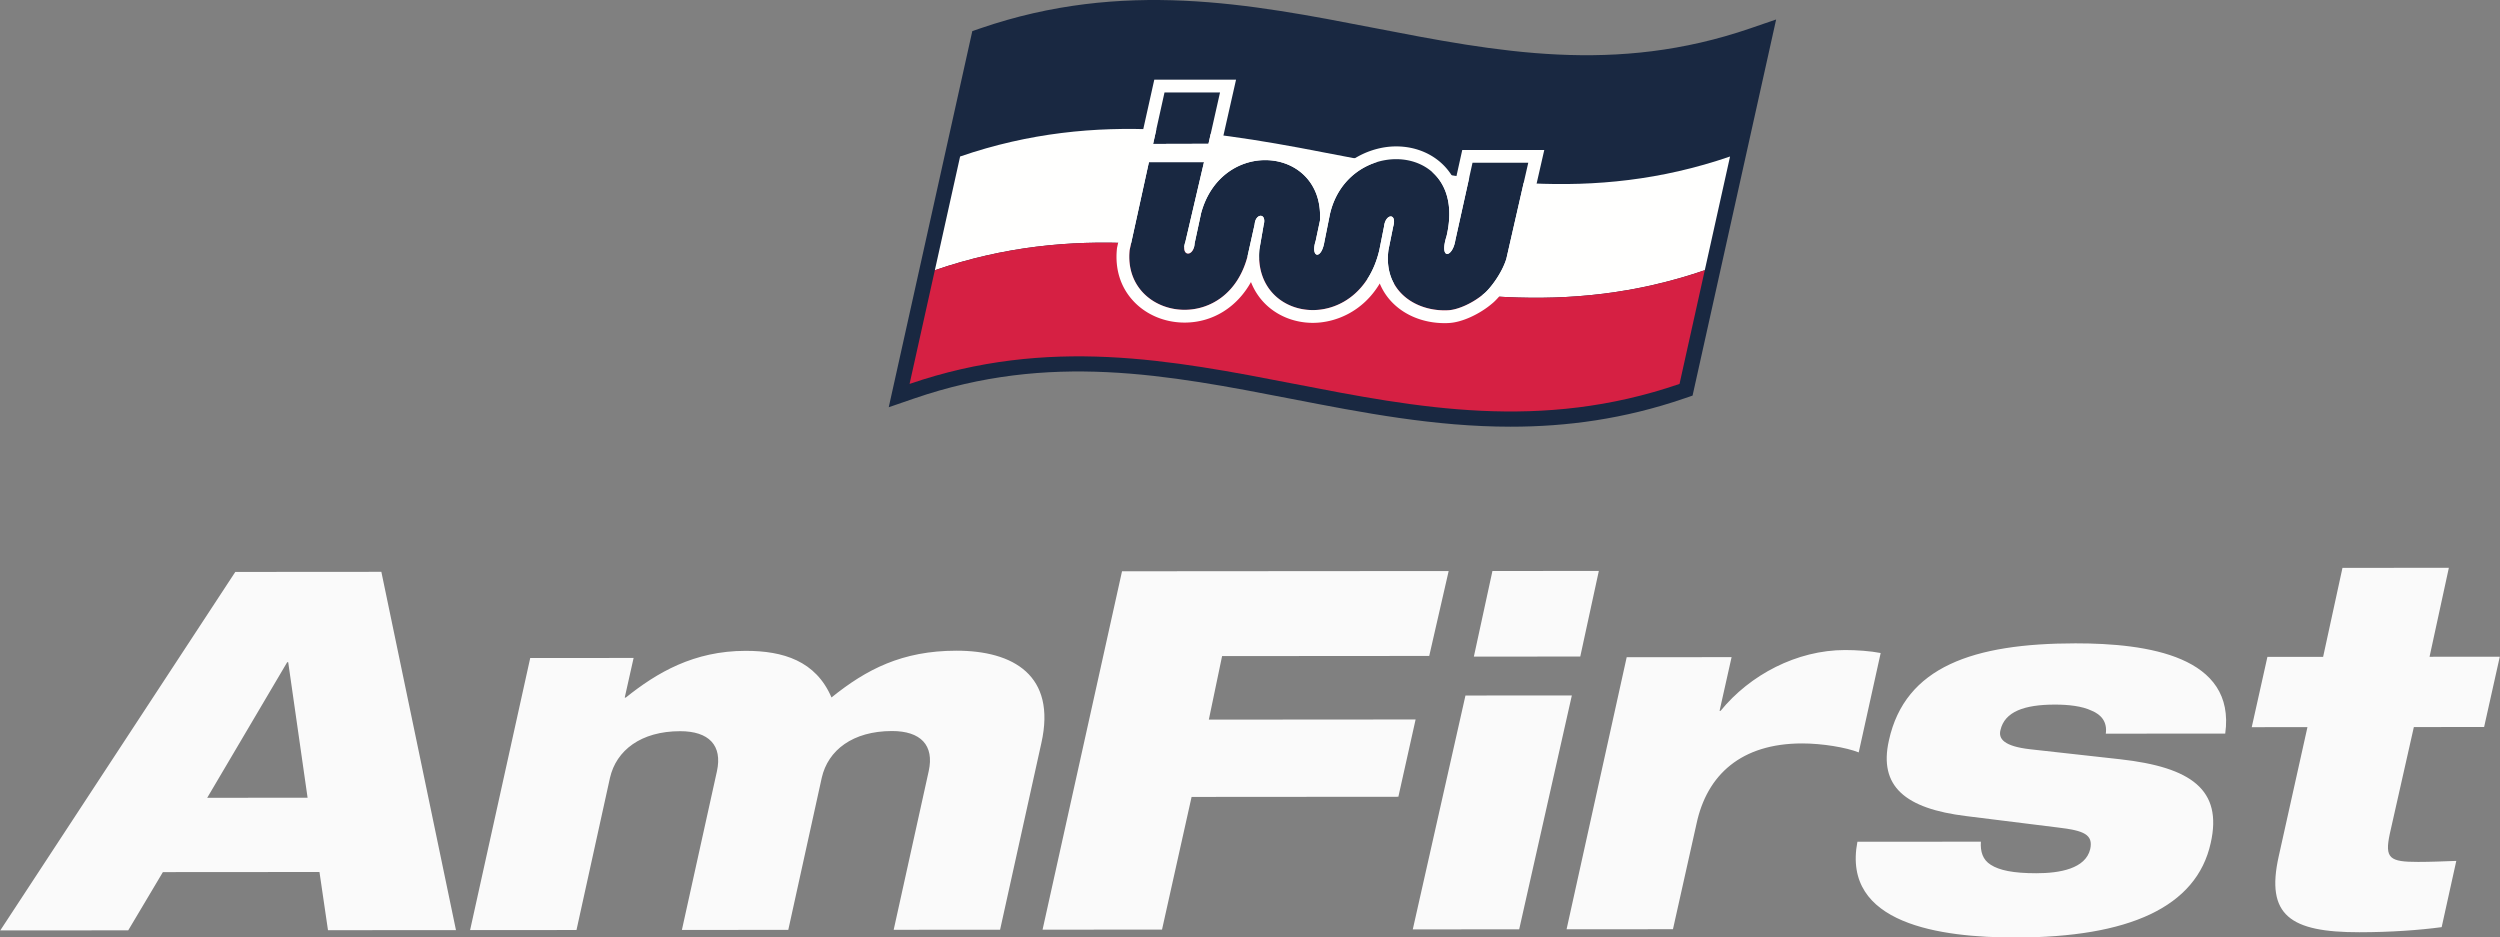
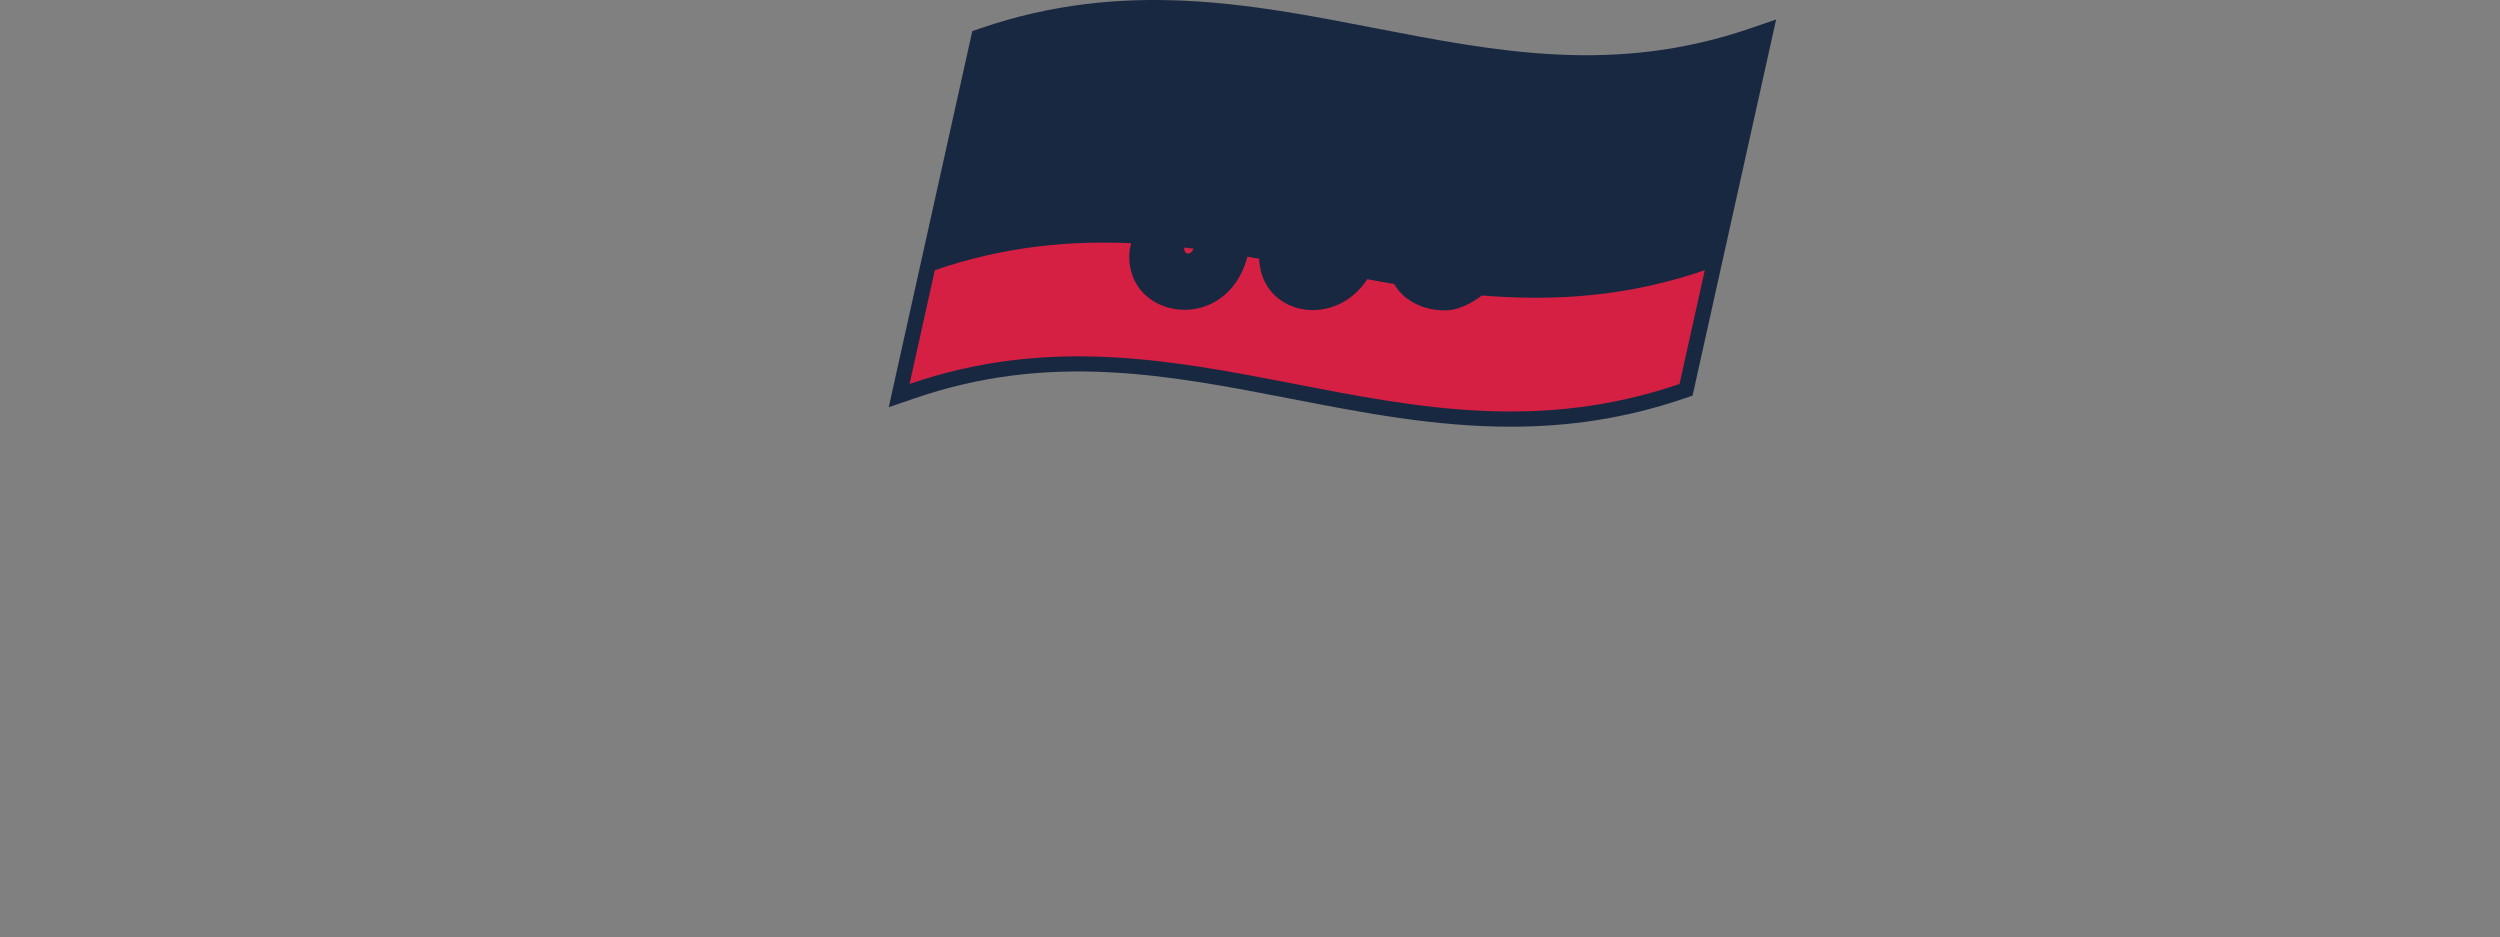
<svg xmlns="http://www.w3.org/2000/svg" viewBox="0 0 891 334">
  <rect x="0" y="0" width="891" height="334" fill="#808080" stroke="none" />
  <path d="M623.821 10.099c-48.144 16.547-90.04 8.414-134.394-.195-43.814-8.503-89.116-17.297-140.015.195l-2.883.99-29.784 134.048 9.195-3.162c48.138-16.549 90.037-8.414 134.396.198 25.266 4.905 51.022 9.904 78.068 9.904 19.851 0 40.401-2.697 61.944-10.102l2.883-.989L633.016 6.94l-9.195 3.159z" style="fill:#192841" />
  <path d="M616.584 55.775c-99.034 34.039-175.376-34.044-274.409 0l9.005-40.527c99.033-34.041 175.375 34.042 274.406 0-3 13.508-6.003 27.016-9.002 40.527z" style="fill:#192841" />
-   <path d="M607.585 96.299c-99.031 34.045-175.375-34.038-274.405 0l9.002-40.523c99.034-34.045 175.375 34.041 274.408 0-3.002 13.508-6.002 27.016-9.005 40.523z" style="fill:#fffffe" />
  <path d="M598.581 136.828c-99.034 34.042-175.376-34.042-274.409 0 3.003-13.511 6.003-27.019 9.005-40.529 99.034-34.042 175.376 34.044 274.406 0-3.003 13.51-6.002 27.018-9.002 40.529z" style="fill:#d62043" />
  <path d="M516.149 110.573c-11.569.602-23.235-6.87-21.304-21.472l1.693-8.364c1.432-4.927-2.766-4.653-3.265 0l-1.67 8.364c-7.168 30.763-45.068 26.294-42.758-.179l1.515-8.721c1.215-4.391-2.883-4.279-3.198-.275l-2.598 11.659c-7.704 28.524-44.509 22.159-41.958-2.484l6.87-31.324h19.633l-6.632 28.385c-1.863 5.423 3.011 5.571 3.275.614l2.337-10.854c7.446-27.245 43.88-23.771 42.347 2.702l-1.525 7.201c-1.946 6.042 2.021 6.978 3.106.337l1.974-9.844c6.499-28.346 49.512-26.091 41.566 7.829-2.751 8.656 2.158 7.812 3.143 1.399l6.103-27.534h19.87l-7.815 34.25c-1.706 5.495-6.103 10.957-7.994 12.432-3.934 3.367-9.256 5.702-12.651 5.876a1.437 1.437 0 0 1-.064.003zM410.965 51.298l4.352-19.371H435.1l-4.399 19.321-19.736.05z" style="fill:#192841" />
-   <path d="M536.856 92.262c-1.705 5.495-6.103 10.957-7.993 12.432-3.959 3.387-9.323 5.729-12.716 5.88h.064c-.454.022-.909.036-1.361.036-11.123 0-21.866-7.452-20.003-21.512l1.689-8.362c.706-2.428.045-3.591-.87-3.591-.936-.003-2.144 1.23-2.395 3.591l-1.669 8.362c-3.438 14.762-13.955 21.412-23.707 21.412-10.575 0-20.253-7.818-19.051-21.588l1.514-8.721c.614-2.217-.128-3.287-1.054-3.287-.906 0-1.988 1.029-2.144 3.011l-2.598 11.662c-3.535 13.087-13.202 18.831-22.377 18.831-10.82 0-20.96-7.982-19.58-21.32l6.87-31.321h19.633l-6.633 28.385c-.964 2.813-.12 4.207.954 4.207.998 0 2.194-1.207 2.322-3.594l2.336-10.854c3.511-12.841 13.461-18.858 22.84-18.858 10.519 0 20.319 7.567 19.507 21.56l-1.524 7.202c-1.021 3.169-.413 4.937.552 4.937.872 0 2.037-1.444 2.553-4.6l1.975-9.845c2.985-13.023 13.68-19.586 23.6-19.586 11.668 0 22.259 9.081 17.966 27.415-1.403 4.408-.817 6.351.226 6.351 1.003 0 2.434-1.806 2.916-4.951l6.103-27.538h19.871l-7.816 34.254zM415.034 32.944h19.784l-4.119 18.303-19.736.051 4.071-18.354zm135.347 20.511h-29.235l-2.509 11.315a22.068 22.068 0 0 0-2.576-4.121c-4.269-5.384-11.002-8.473-18.471-8.473-8.677 0-18.914 4.539-24.607 14.319a22.619 22.619 0 0 0-4.344-6.619c-4.419-4.684-10.876-7.368-17.712-7.368-6.58 0-12.591 2.283-17.389 6.323l.006-.017.705-3.022h.086l6.192-27.404H411.39l-5.531 24.833h-.048l-7.656 34.904-.053.251-.028.253c-.738 7.143 1.21 13.514 5.635 18.418 4.541 5.038 11.275 7.923 18.476 7.923 10.004 0 18.68-5.473 23.662-14.452a22.357 22.357 0 0 0 4.363 7.031c4.378 4.776 10.823 7.516 17.685 7.516 7.926 0 17.776-3.864 23.852-14.029a21.054 21.054 0 0 0 3.665 5.911c4.575 5.222 11.663 8.219 19.438 8.219.536 0 1.074-.017 1.609-.048v-.003c4.517-.237 10.776-3.061 15.295-6.903 2.775-2.216 7.542-8.442 9.452-14.601l.05-.164.042-.173 9.083-39.819z" style="fill:#fffffe" />
-   <path d="m83.861 203.836 52.052-.038 26.593 127.692-45.613.034-3.035-20.743-55.807.041-12.35 20.754-45.607.033 83.767-127.773zm18.855 32.181h-.362l-28.507 48.319 35.776-.026-6.907-48.293zm86.252-1.496 36.848-.027-3.166 14.137h.356c11.17-8.953 24.295-16.655 42.72-16.668 13.413-.01 25.01 3.559 30.618 16.614 12.429-10.027 25.189-16.655 44.508-16.669 20.214-.015 35.7 8.741 30.292 32.891l-14.715 66.549-37.922.028 12.482-56.533c2.049-9.3-2.911-14.309-13.108-14.302-13.949.011-22.776 6.816-25.01 16.655l-11.928 54.207-37.919.028 12.484-56.532c2.047-9.3-2.914-14.31-13.108-14.302-13.955.01-22.778 6.816-25.016 16.655l-11.927 54.207-37.917.027 21.428-96.965zm390.787-.286 37.385-.028-4.288 19.147h.358c10.496-12.886 27.203-21.666 44.375-21.679 4.116-.003 9.122.353 12.69 1.064l-7.825 35.421c-4.457-1.783-13.025-3.206-20.185-3.201-21.64.016-33.902 11.116-37.63 28.645l-8.391 37.568-37.916.028 21.427-96.965zm126.227 65.738c-.214 3.575.659 6.433 3.505 8.225 3.02 1.964 8.026 3.033 16.248 3.027 8.406-.006 17.546-1.622 19.22-8.599 1.119-5.191-2.27-6.618-11.381-7.687l-32.876-4.09c-21.617-2.663-31.209-10.528-27.486-26.984 5.776-26.302 30.175-34.546 66.486-34.572 25.763-.019 57.201 4.608 53.376 32.155l-42.57.032c.578-4.115-1.554-6.798-5.116-8.225-3.378-1.607-8.205-2.14-13.038-2.136-10.912.008-17.909 2.515-19.398 9.135-.739 3.043 1.201 5.726 10.67 6.792l31.987 3.551c25.376 2.844 36.572 10.886 32.291 29.849-5.033 22.897-29.269 33.651-69.518 33.681-26.831.019-62.028-4.788-56.402-34.122l44.002-.032zm102.126-65.857 19.856-.014 6.896-31.711 37.916-.028-6.884 31.711 25.035-.019-5.586 25.049-25.041.019-8.576 38.057c-1.864 8.764-.085 10.015 10.105 10.007 4.654-.003 8.413-.183 13.597-.364l-5.217 23.611c-8.054 1.081-18.256 1.808-29.347 1.816-24.683.018-33.396-6.064-28.739-26.992l10.255-46.107-19.856.014 5.586-25.049zm-298.729-.338-73.826.054-4.723 22.642 73.696-.054-6.146 27.549-73.696.054-10.538 47.282-42.576.032 28.323-127.733 116.414-.085-6.928 30.259zm22.525-30.271 37.922-.028-6.619 30.511-37.922.028 6.619-30.511zm-9.615 44.376 37.916-.028-18.77 83.357-37.922.028 18.776-83.357z" style="fill:#fafafa" />
</svg>